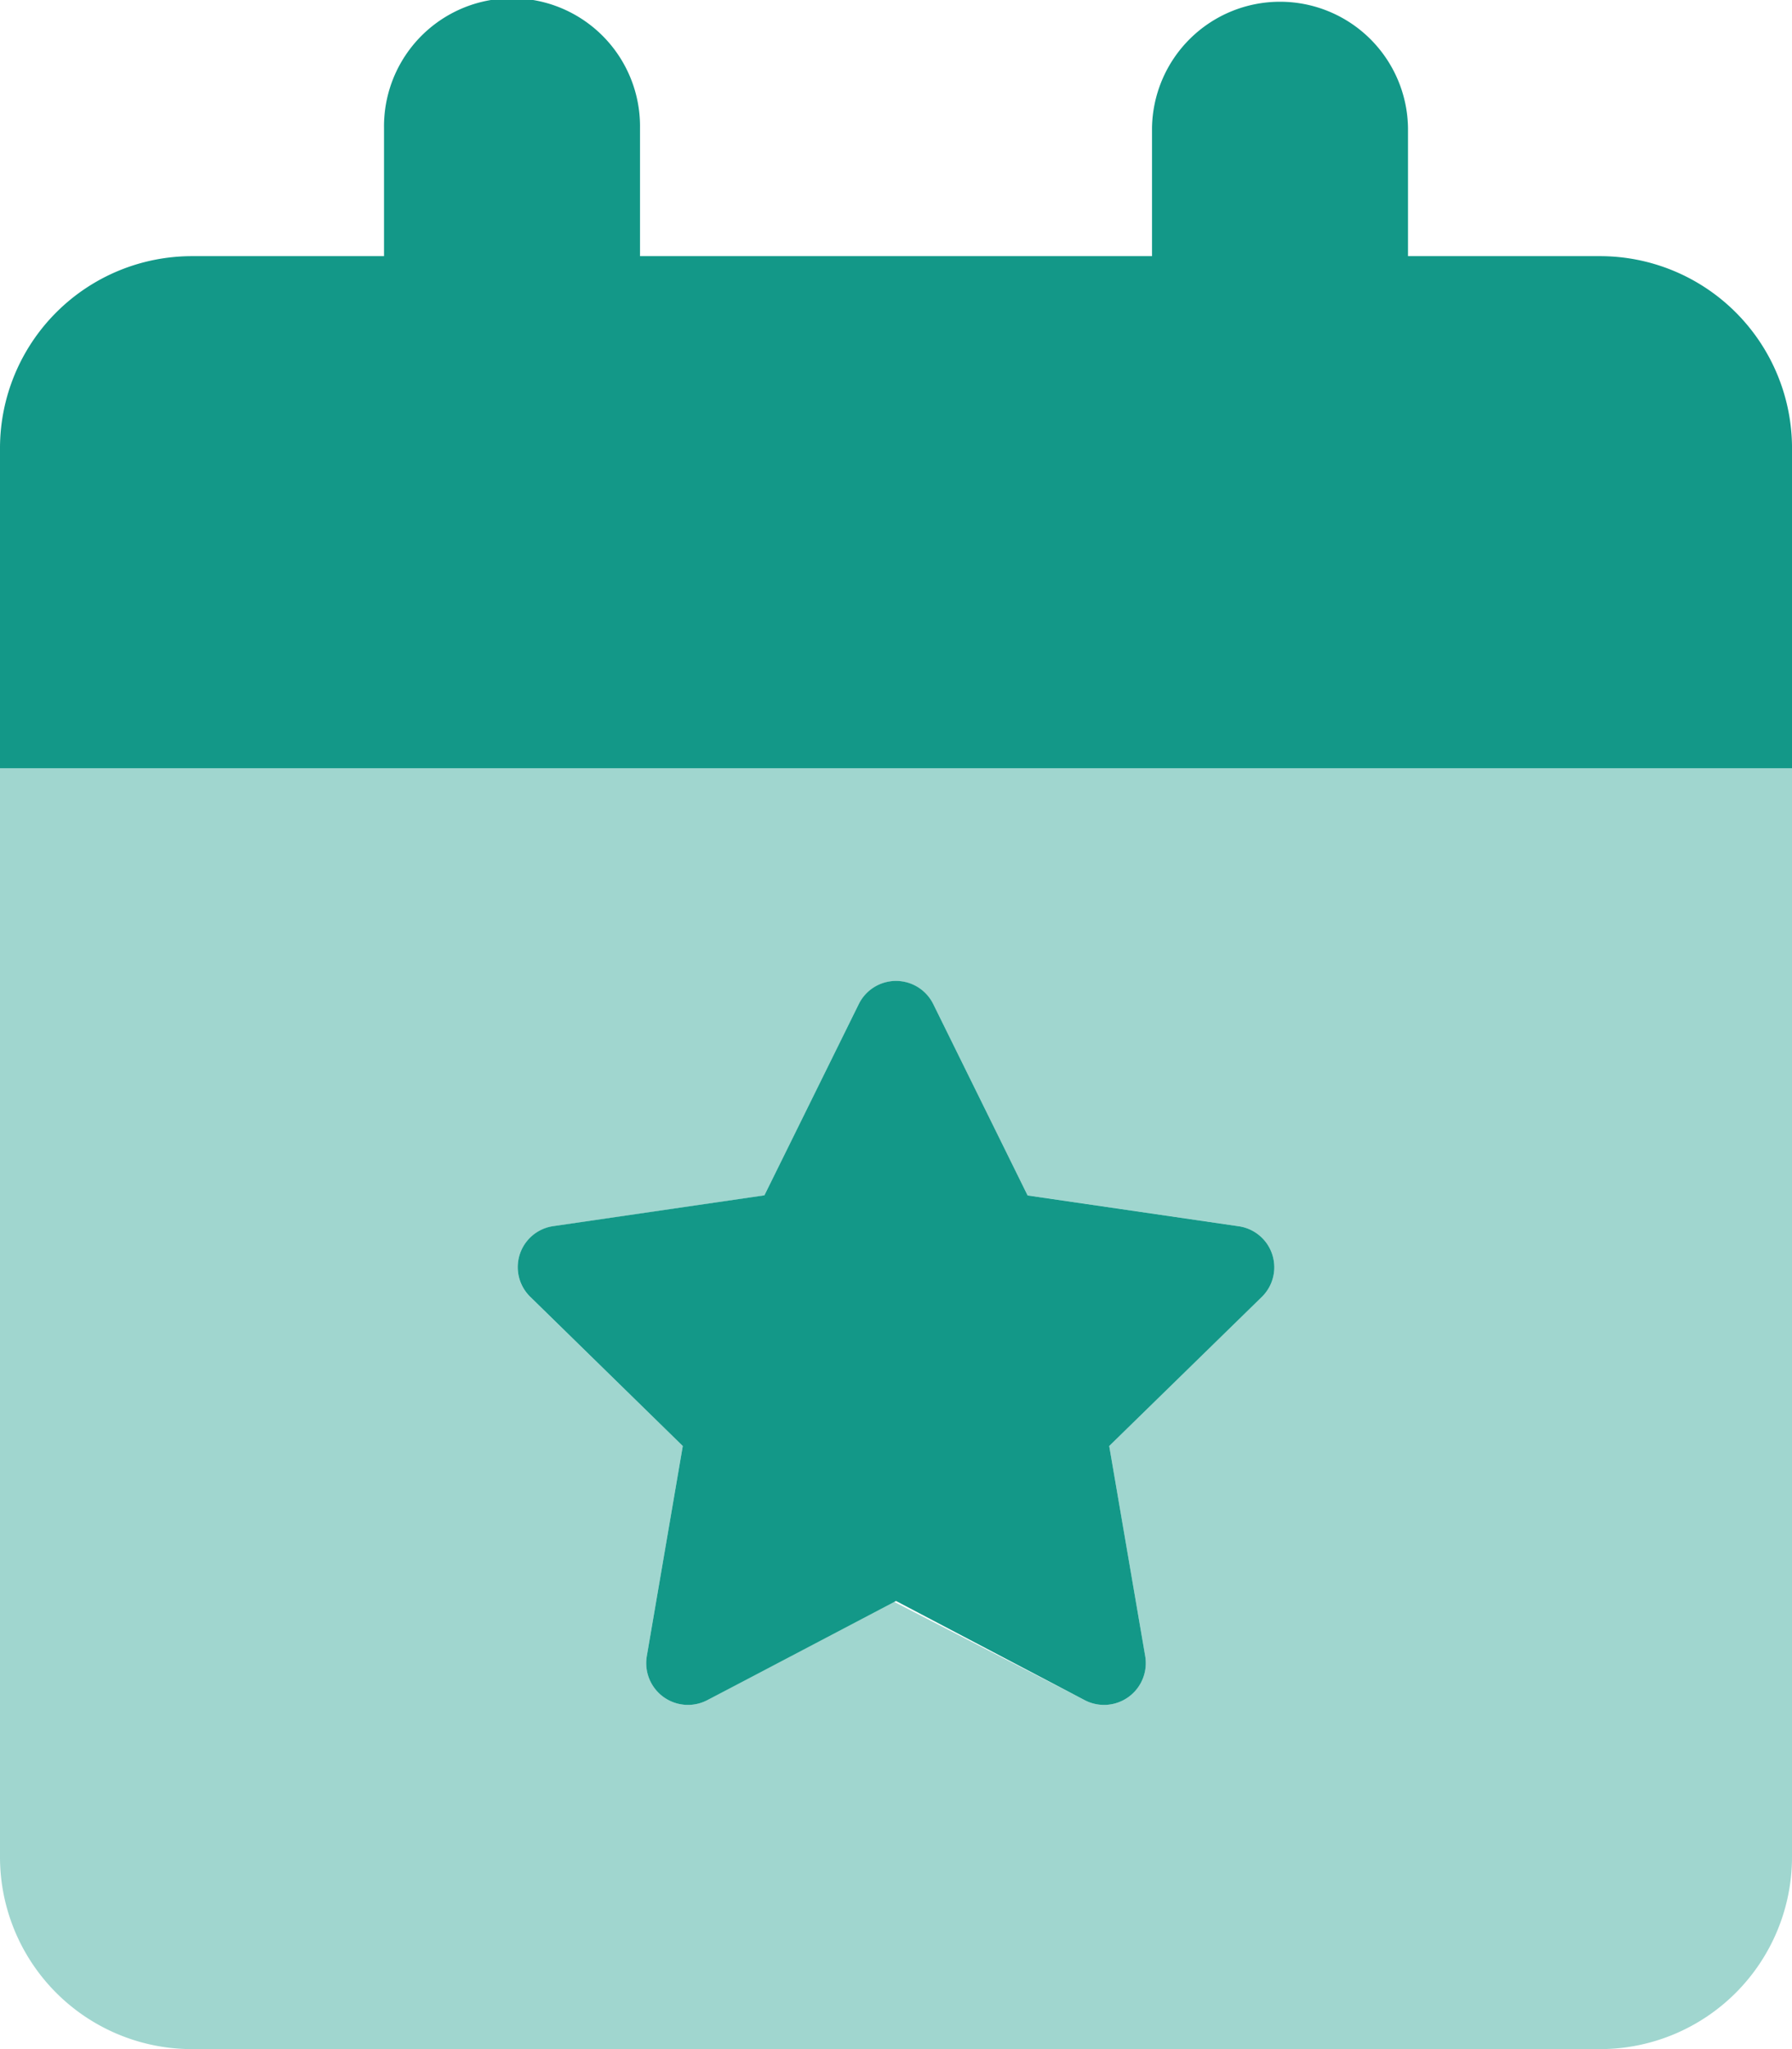
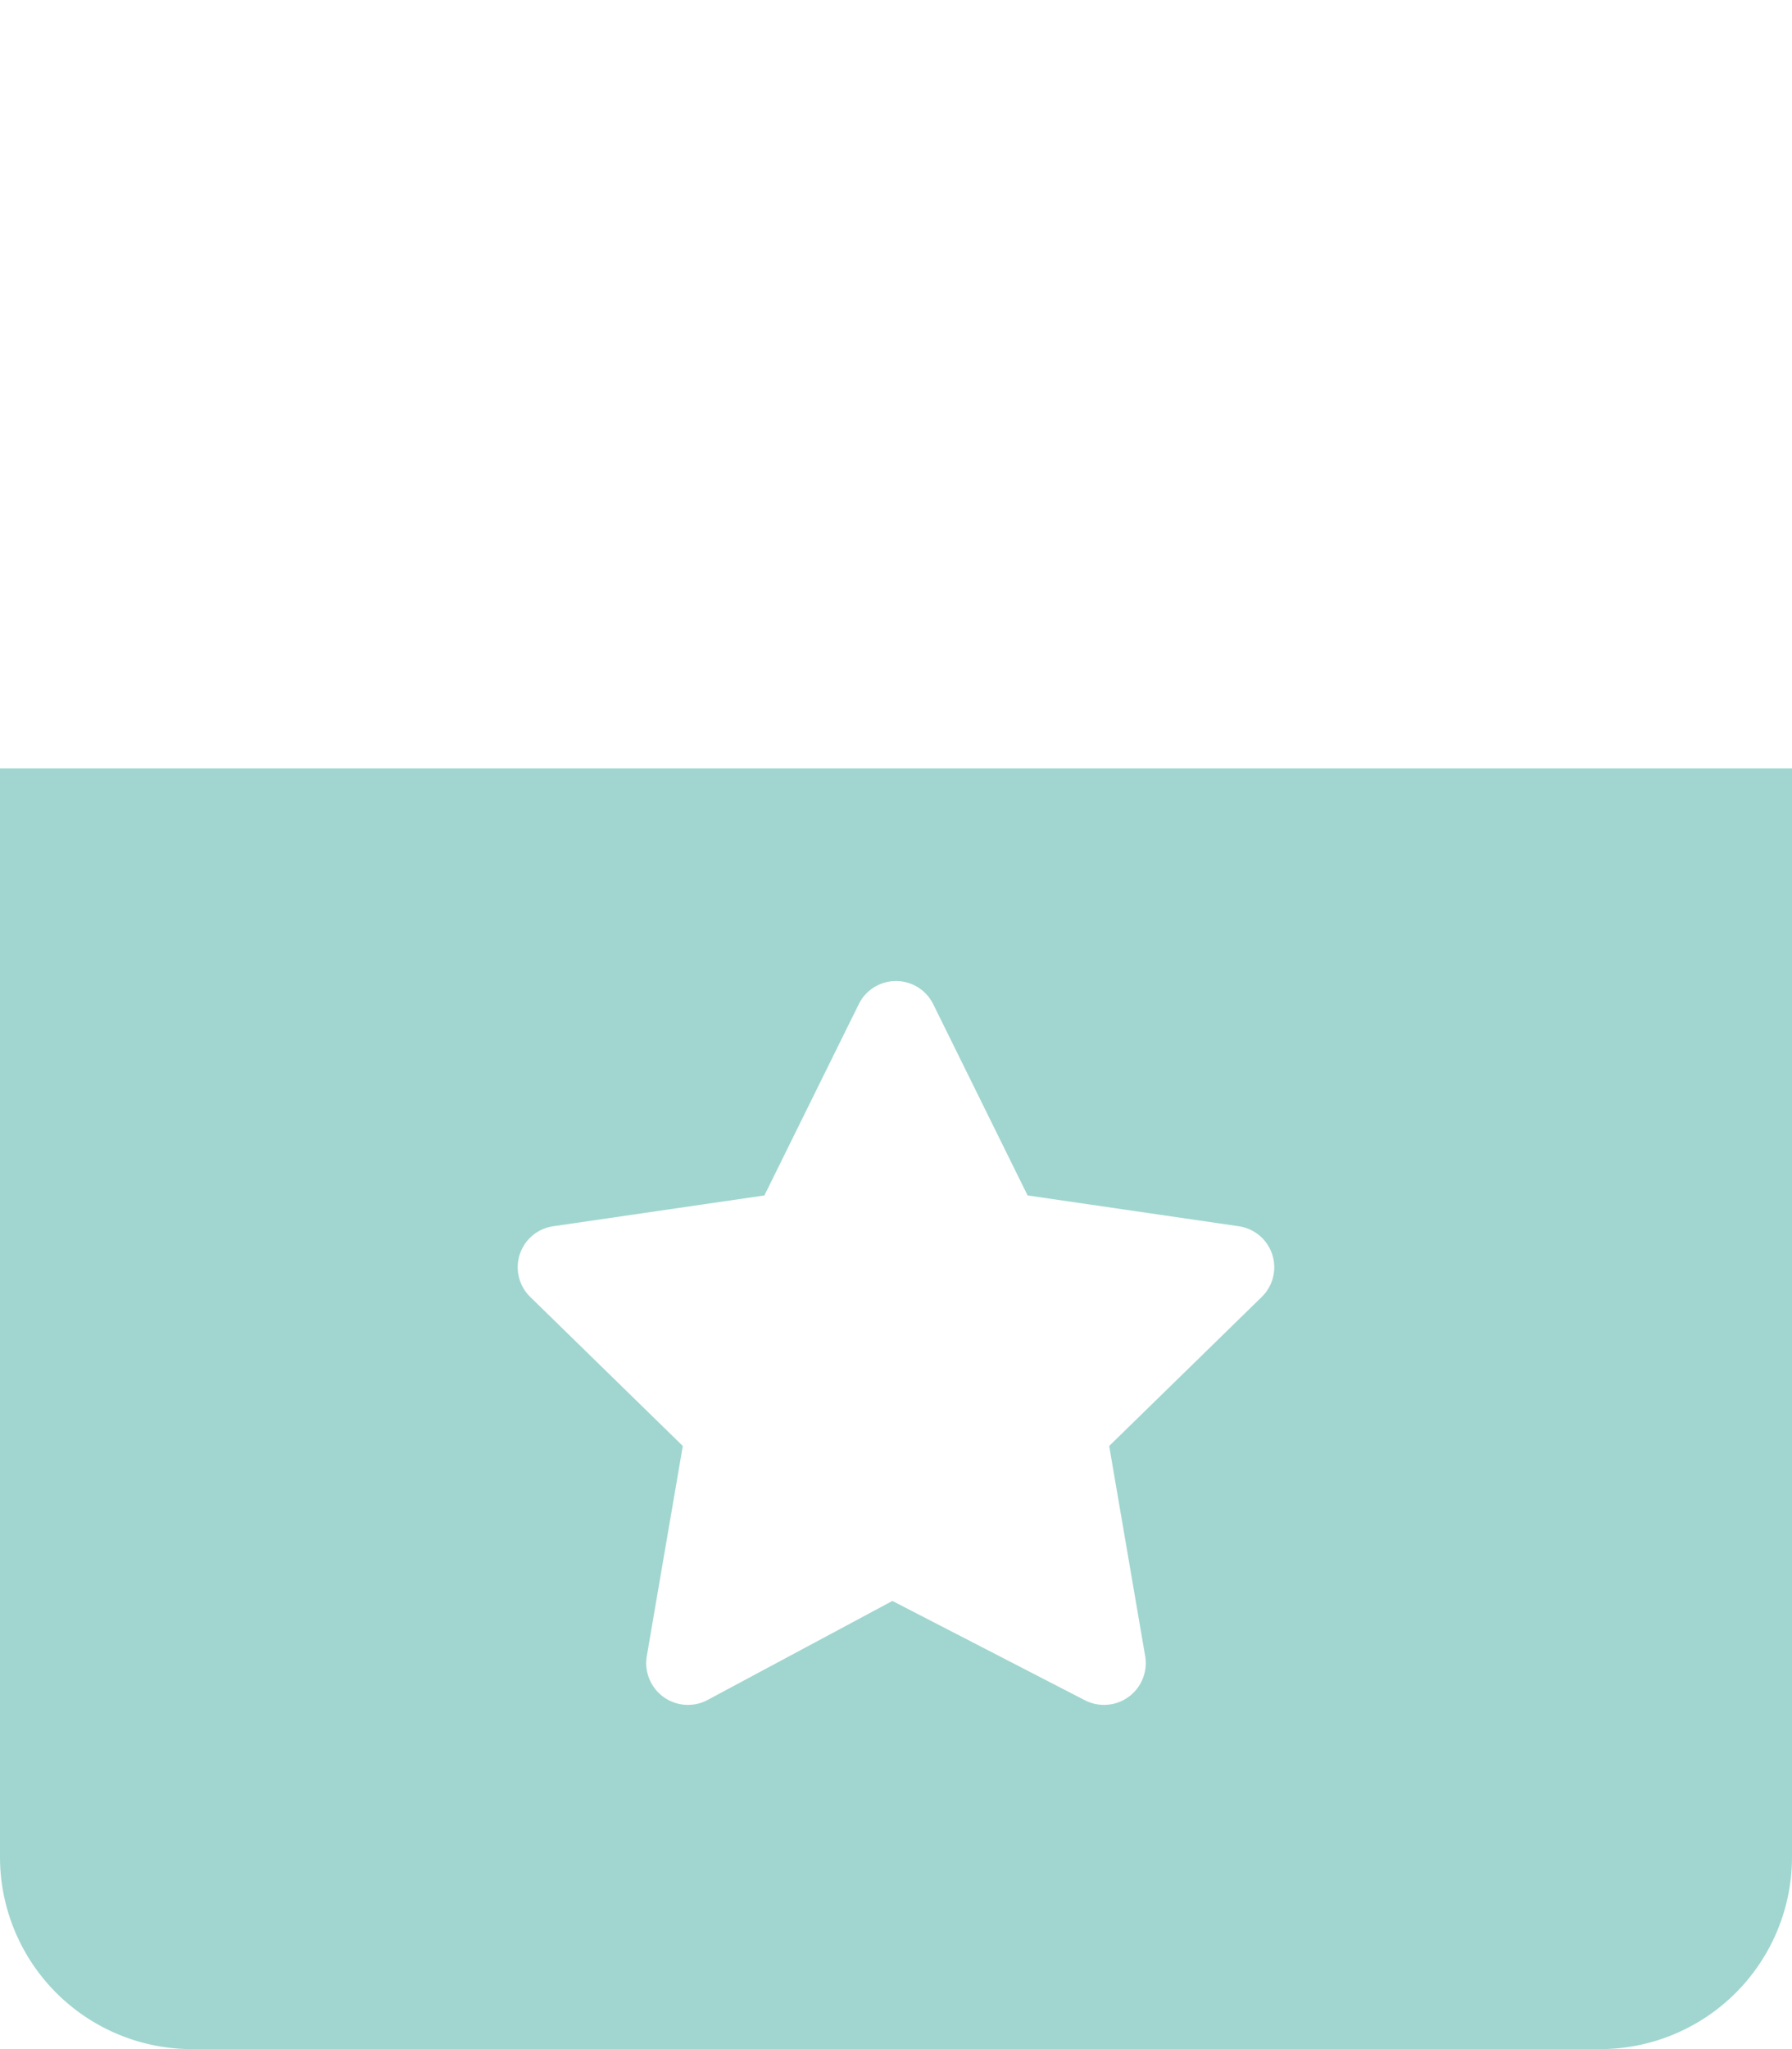
<svg xmlns="http://www.w3.org/2000/svg" id="calendar-star" width="75.064" height="85.788" viewBox="0 0 75.064 85.788">
-   <path id="Path_176" data-name="Path 176" d="M26.809,5.362v5.362H48.256V5.362a5.362,5.362,0,0,1,10.723,0v5.362h8.043a8.044,8.044,0,0,1,8.043,8.043v13.4H0v-13.4a8.043,8.043,0,0,1,8.043-8.043h8.043V5.362a5.362,5.362,0,1,1,10.723,0ZM43.045,50.049l8.847,1.29a1.735,1.735,0,0,1,.955,2.966l-6.384,6.233,1.508,8.8a1.749,1.749,0,0,1-2.53,1.843l-7.909-4.155-7.909,4.155a1.749,1.749,0,0,1-2.53-1.843l1.508-8.8L22.218,54.3a1.735,1.735,0,0,1,.955-2.966l8.847-1.29,3.954-8.009a1.739,1.739,0,0,1,3.117,0Z" fill="#139888" />
  <path id="Path_177" data-name="Path 177" d="M75.064,237.575a8.045,8.045,0,0,1-8.043,8.043H8.043A8.044,8.044,0,0,1,0,237.575V192H75.064ZM39.09,201.869a1.739,1.739,0,0,0-3.117,0l-3.954,8.009-8.847,1.29a1.735,1.735,0,0,0-.955,2.966l6.384,6.233-1.508,8.8a1.749,1.749,0,0,0,2.53,1.843l7.758-4.155,8.059,4.155a1.749,1.749,0,0,0,2.53-1.843l-1.508-8.8,6.384-6.233a1.735,1.735,0,0,0-.955-2.966l-8.847-1.29Z" transform="translate(0 -159.83)" fill="#139888" opacity="0.4" />
</svg>